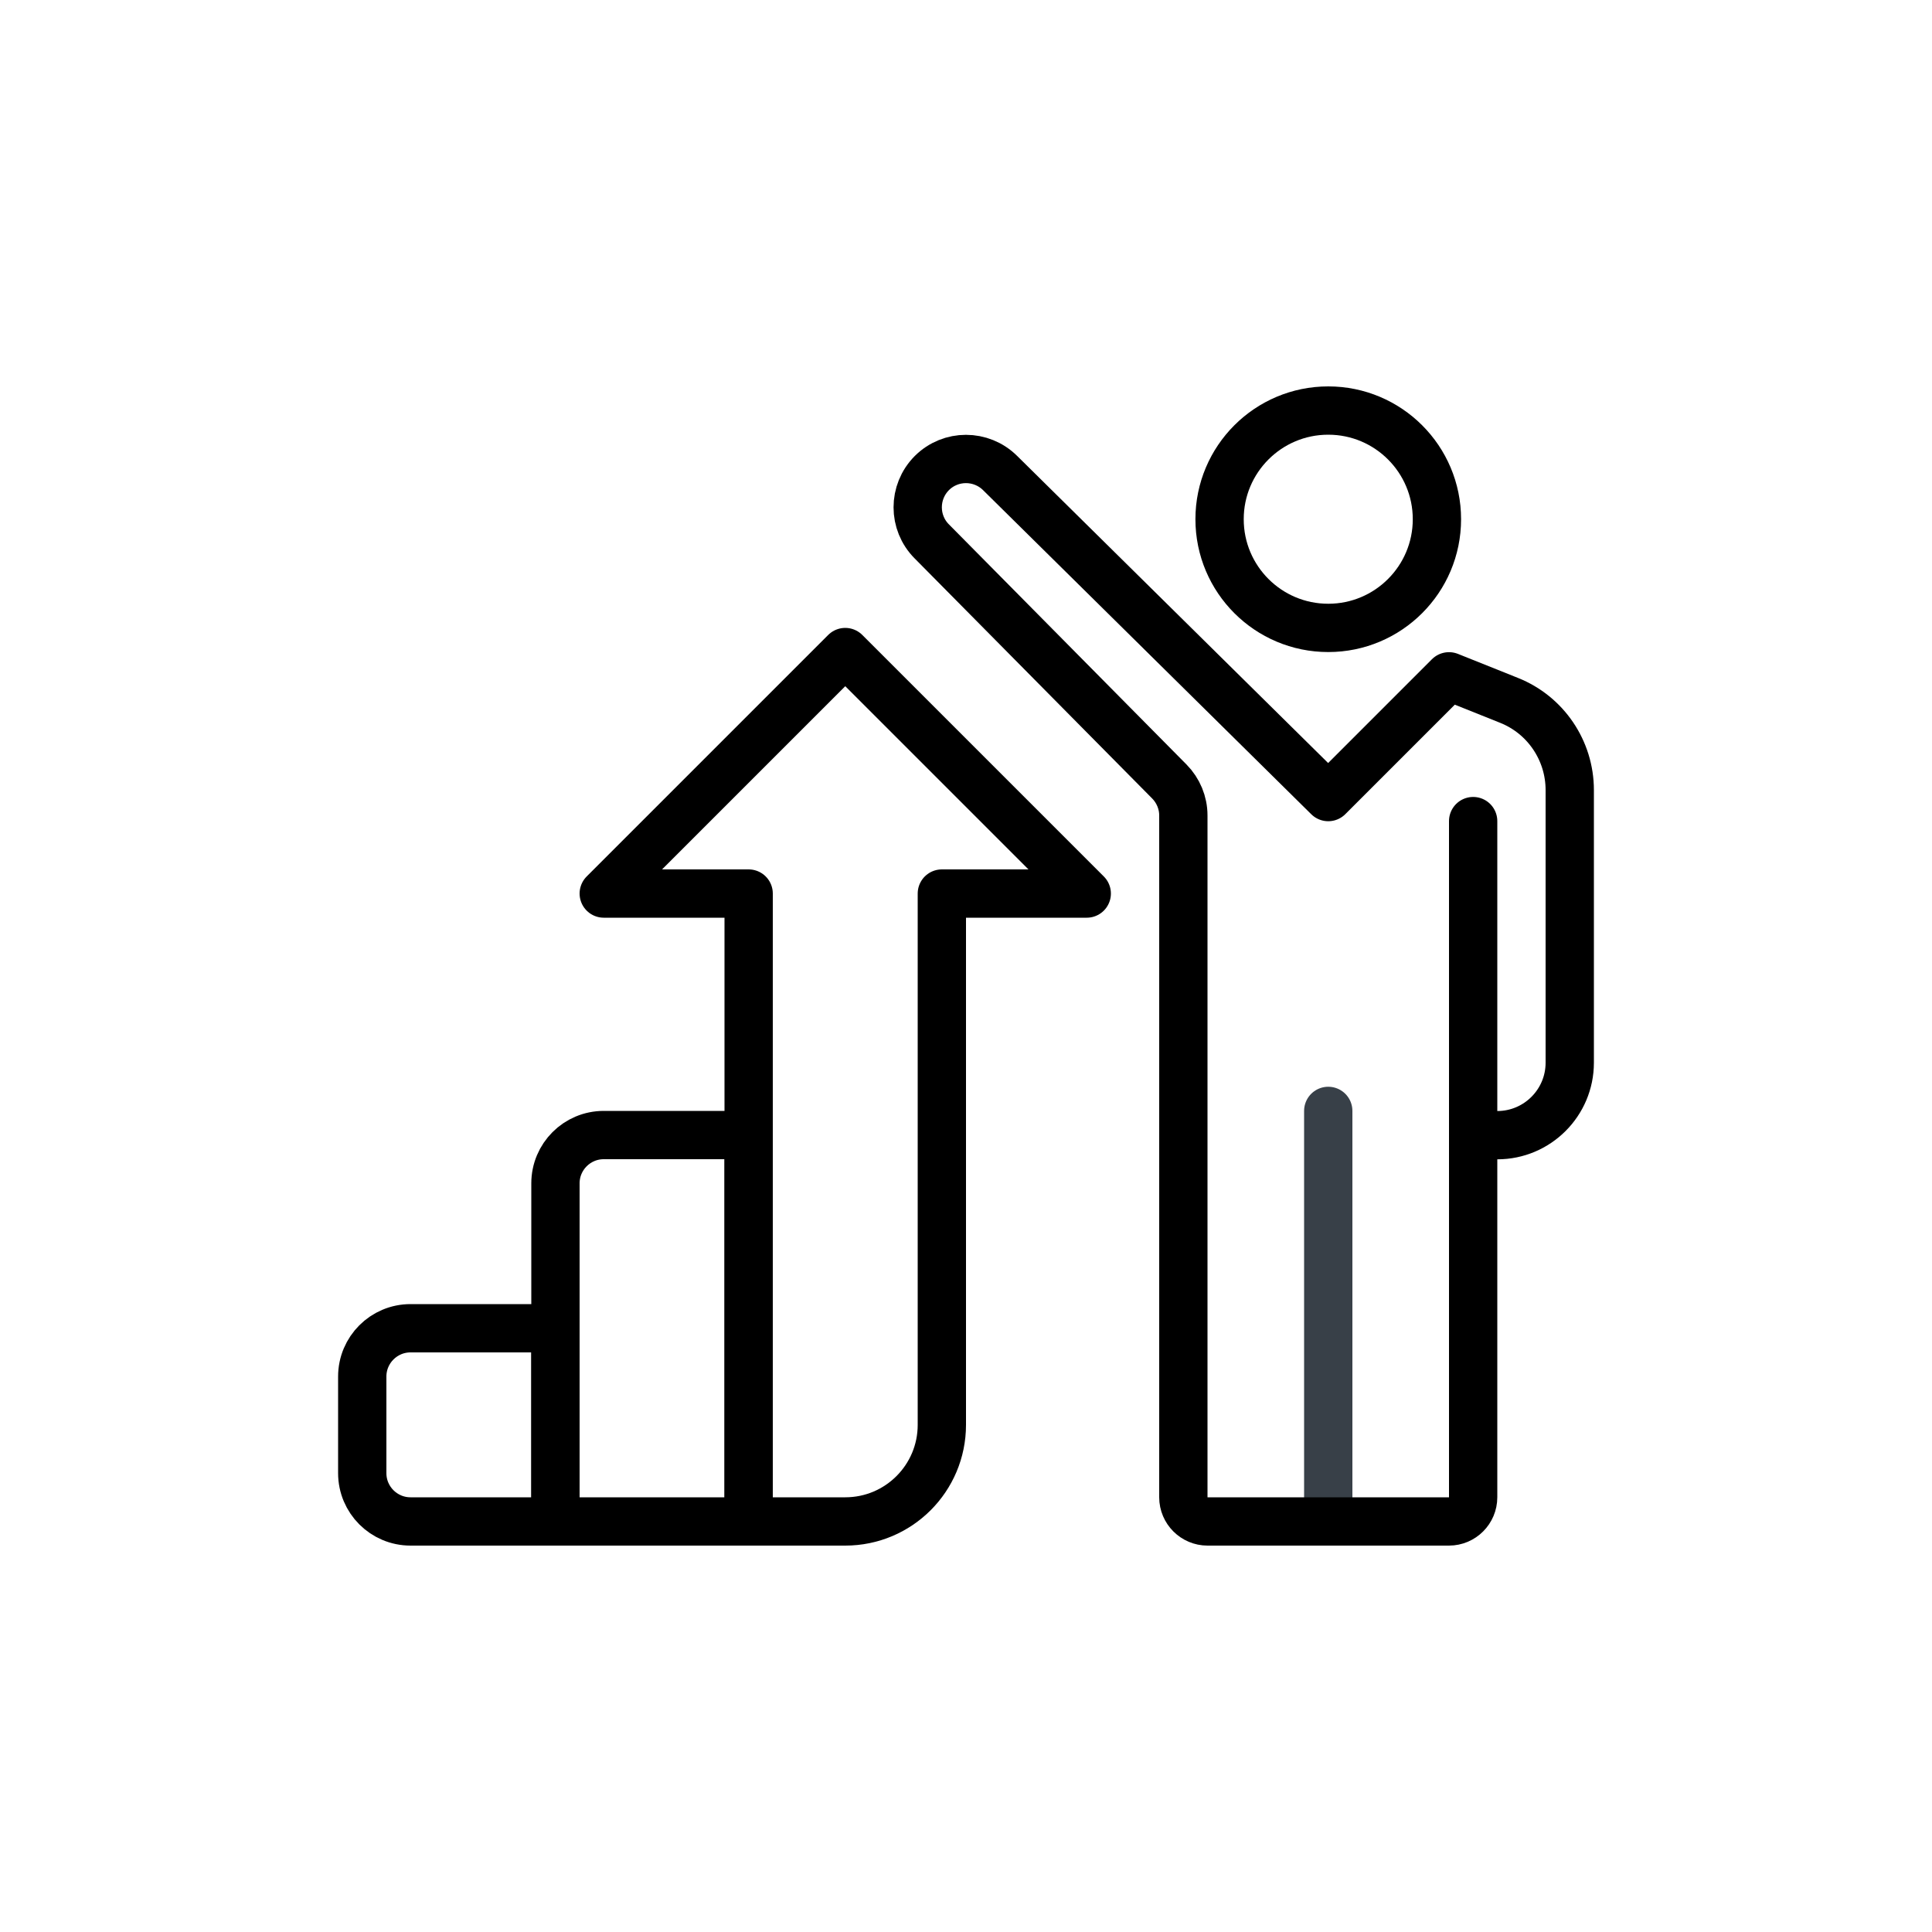
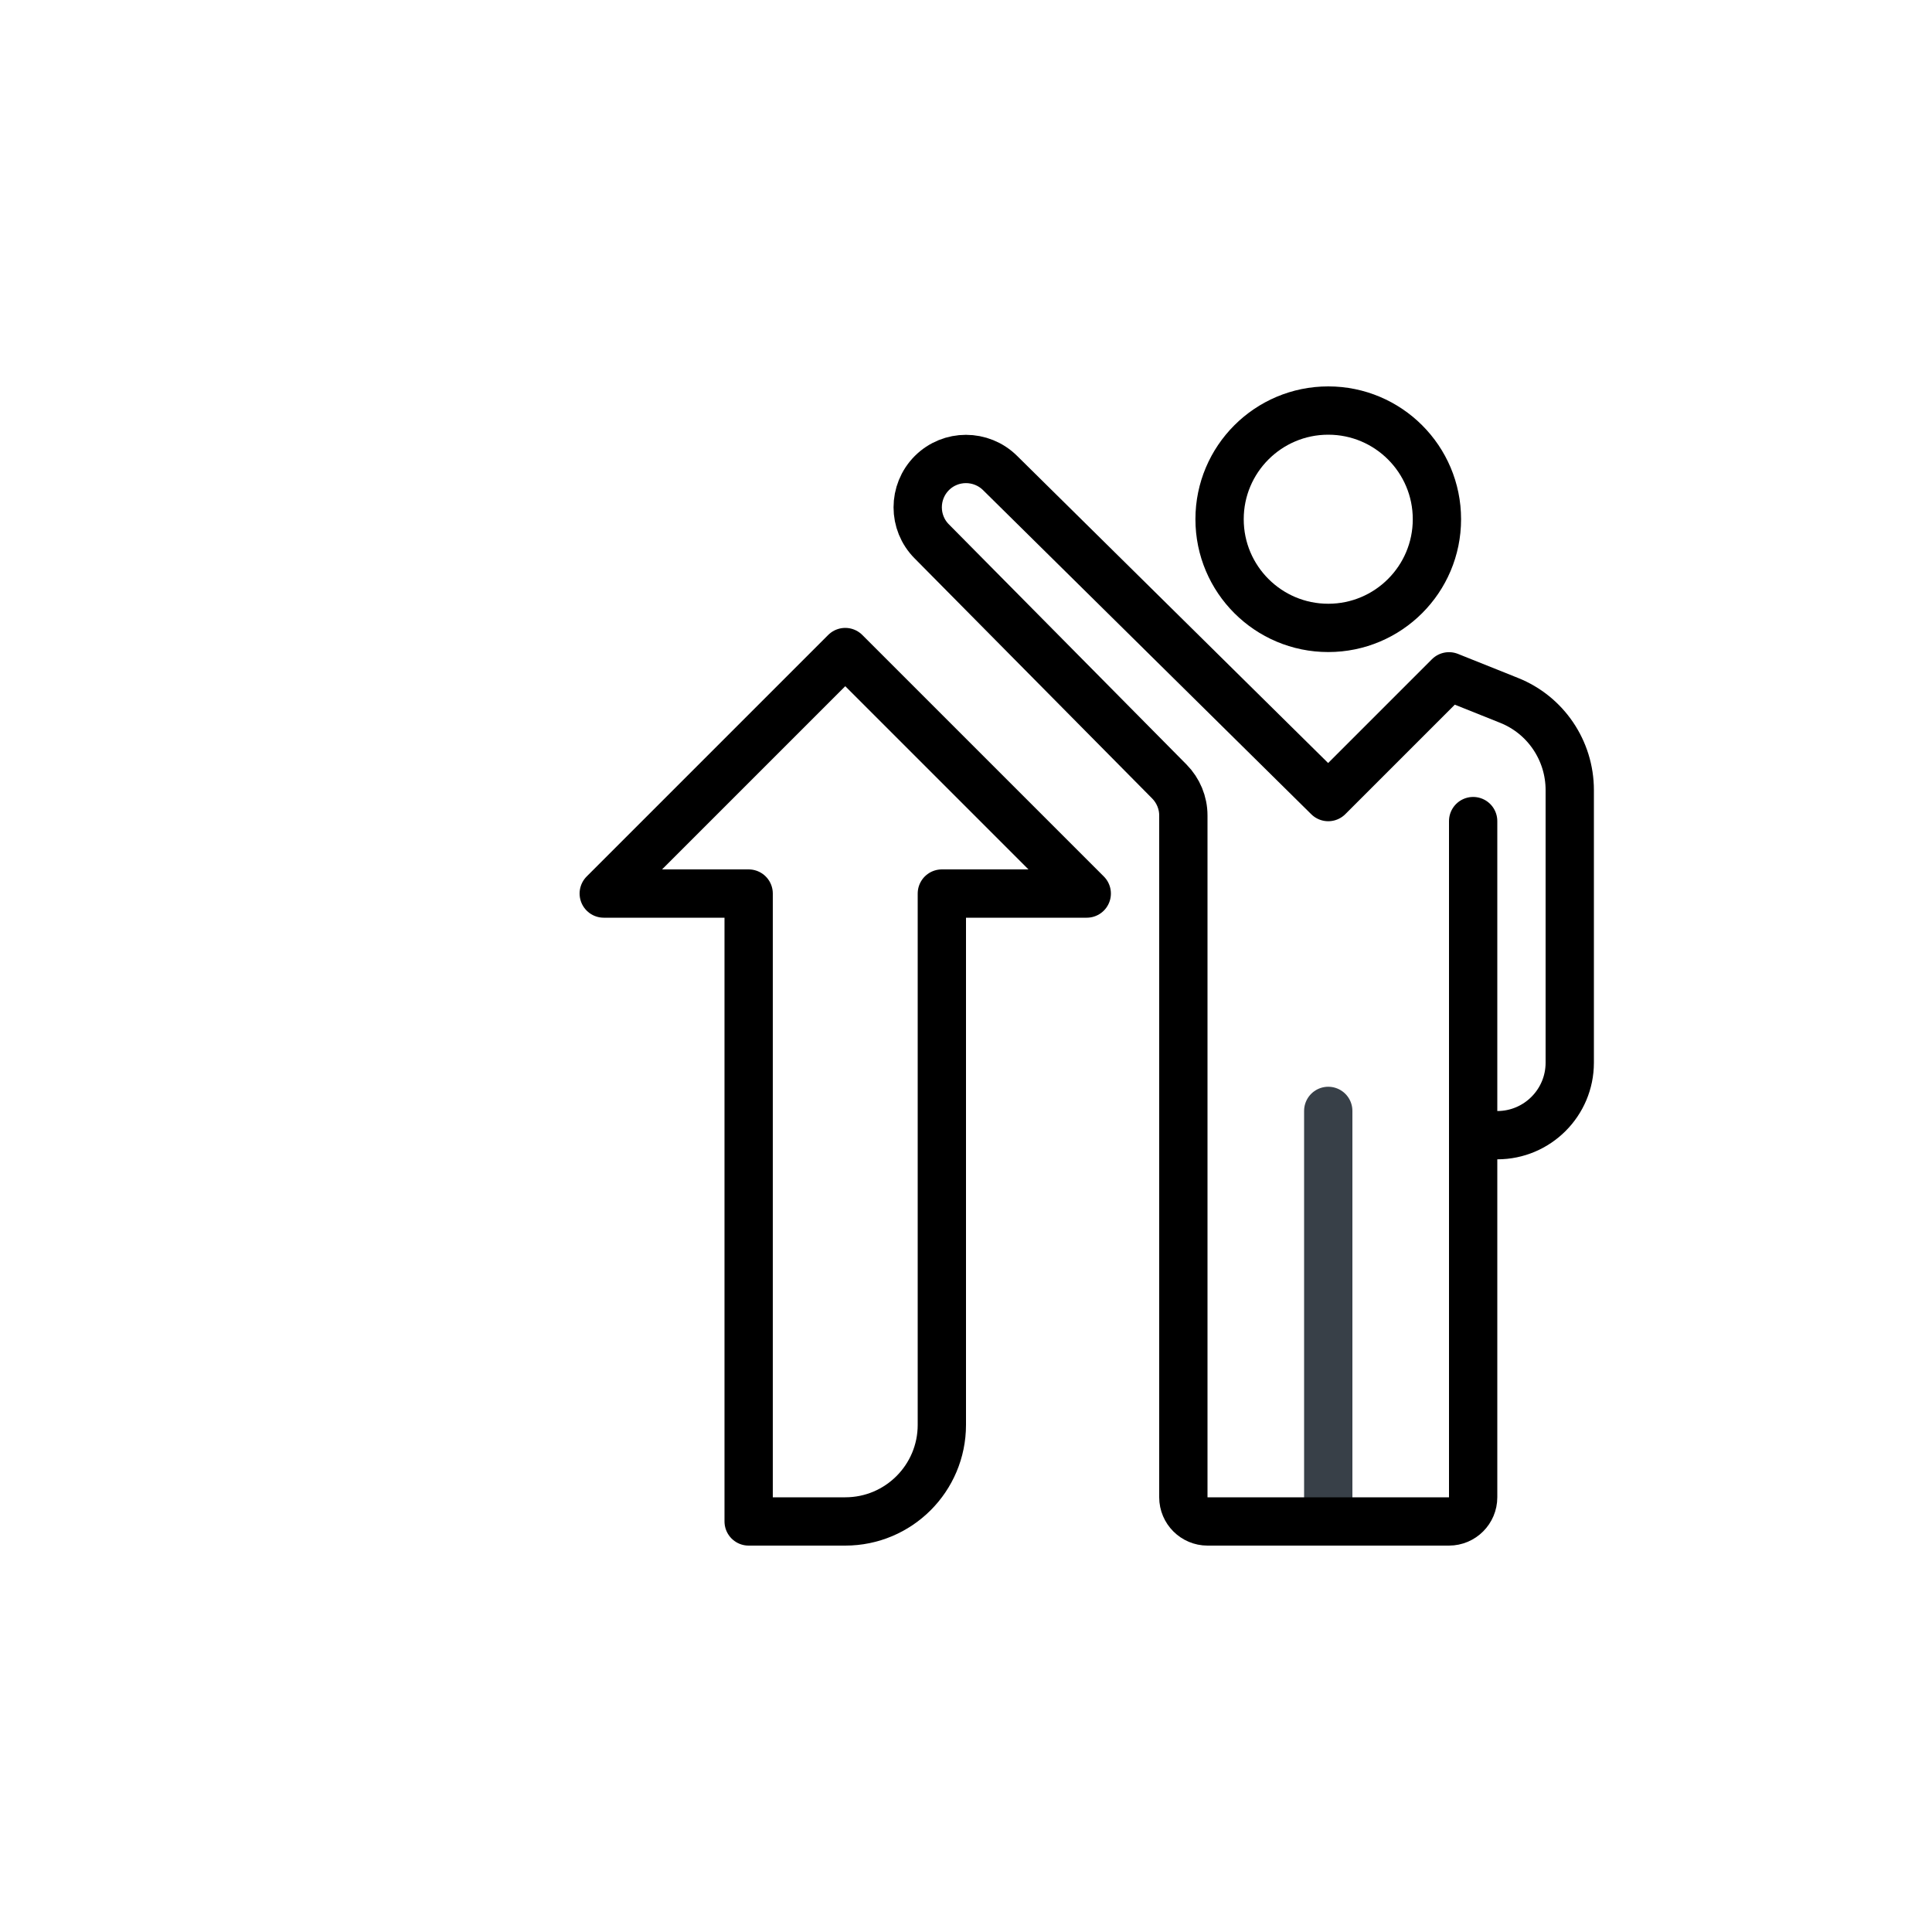
<svg xmlns="http://www.w3.org/2000/svg" id="_レイヤー_2" data-name="レイヤー_2" viewBox="0 0 160 160">
  <defs>
    <style>
      .cls-1, .cls-2, .cls-3 {
        fill: none;
      }

      .cls-2 {
        stroke: #000;
      }

      .cls-2, .cls-3 {
        stroke-linecap: round;
        stroke-linejoin: round;
        stroke-width: 4px;
      }

      .cls-3 {
        stroke: #384048;
      }
    </style>
  </defs>
  <g id="layout">
    <g>
      <rect class="cls-1" width="160" height="160" />
      <g>
        <line class="cls-3" x1="110" y1="92" x2="110" y2="126" />
        <path class="cls-2" d="M122,68v56c0,1.1-.9,2-2,2h-20c-1.1,0-2-.9-2-2v-56.47c0-1.05-.42-2.06-1.16-2.81l-19.67-19.88c-1.56-1.56-1.56-4.09,0-5.66,1.56-1.56,4.09-1.56,5.66,0l27.17,26.83,10-10,4.97,1.99c3.04,1.21,5.03,4.16,5.03,7.43v22.58c0,3.31-2.69,6-6,6h-2" />
        <circle class="cls-2" cx="110" cy="43" r="9" />
-         <path class="cls-2" d="M46,126h-12c-2.21,0-4-1.79-4-4v-8c0-2.21,1.79-4,4-4h12v16Z" />
-         <path class="cls-2" d="M62,126h-16v-28c0-2.21,1.79-4,4-4h12v32Z" />
        <path class="cls-2" d="M70,54l-20,20h12v52h8c4.42,0,8-3.58,8-8v-44h12l-20-20Z" />
      </g>
    </g>
  </g>
</svg>